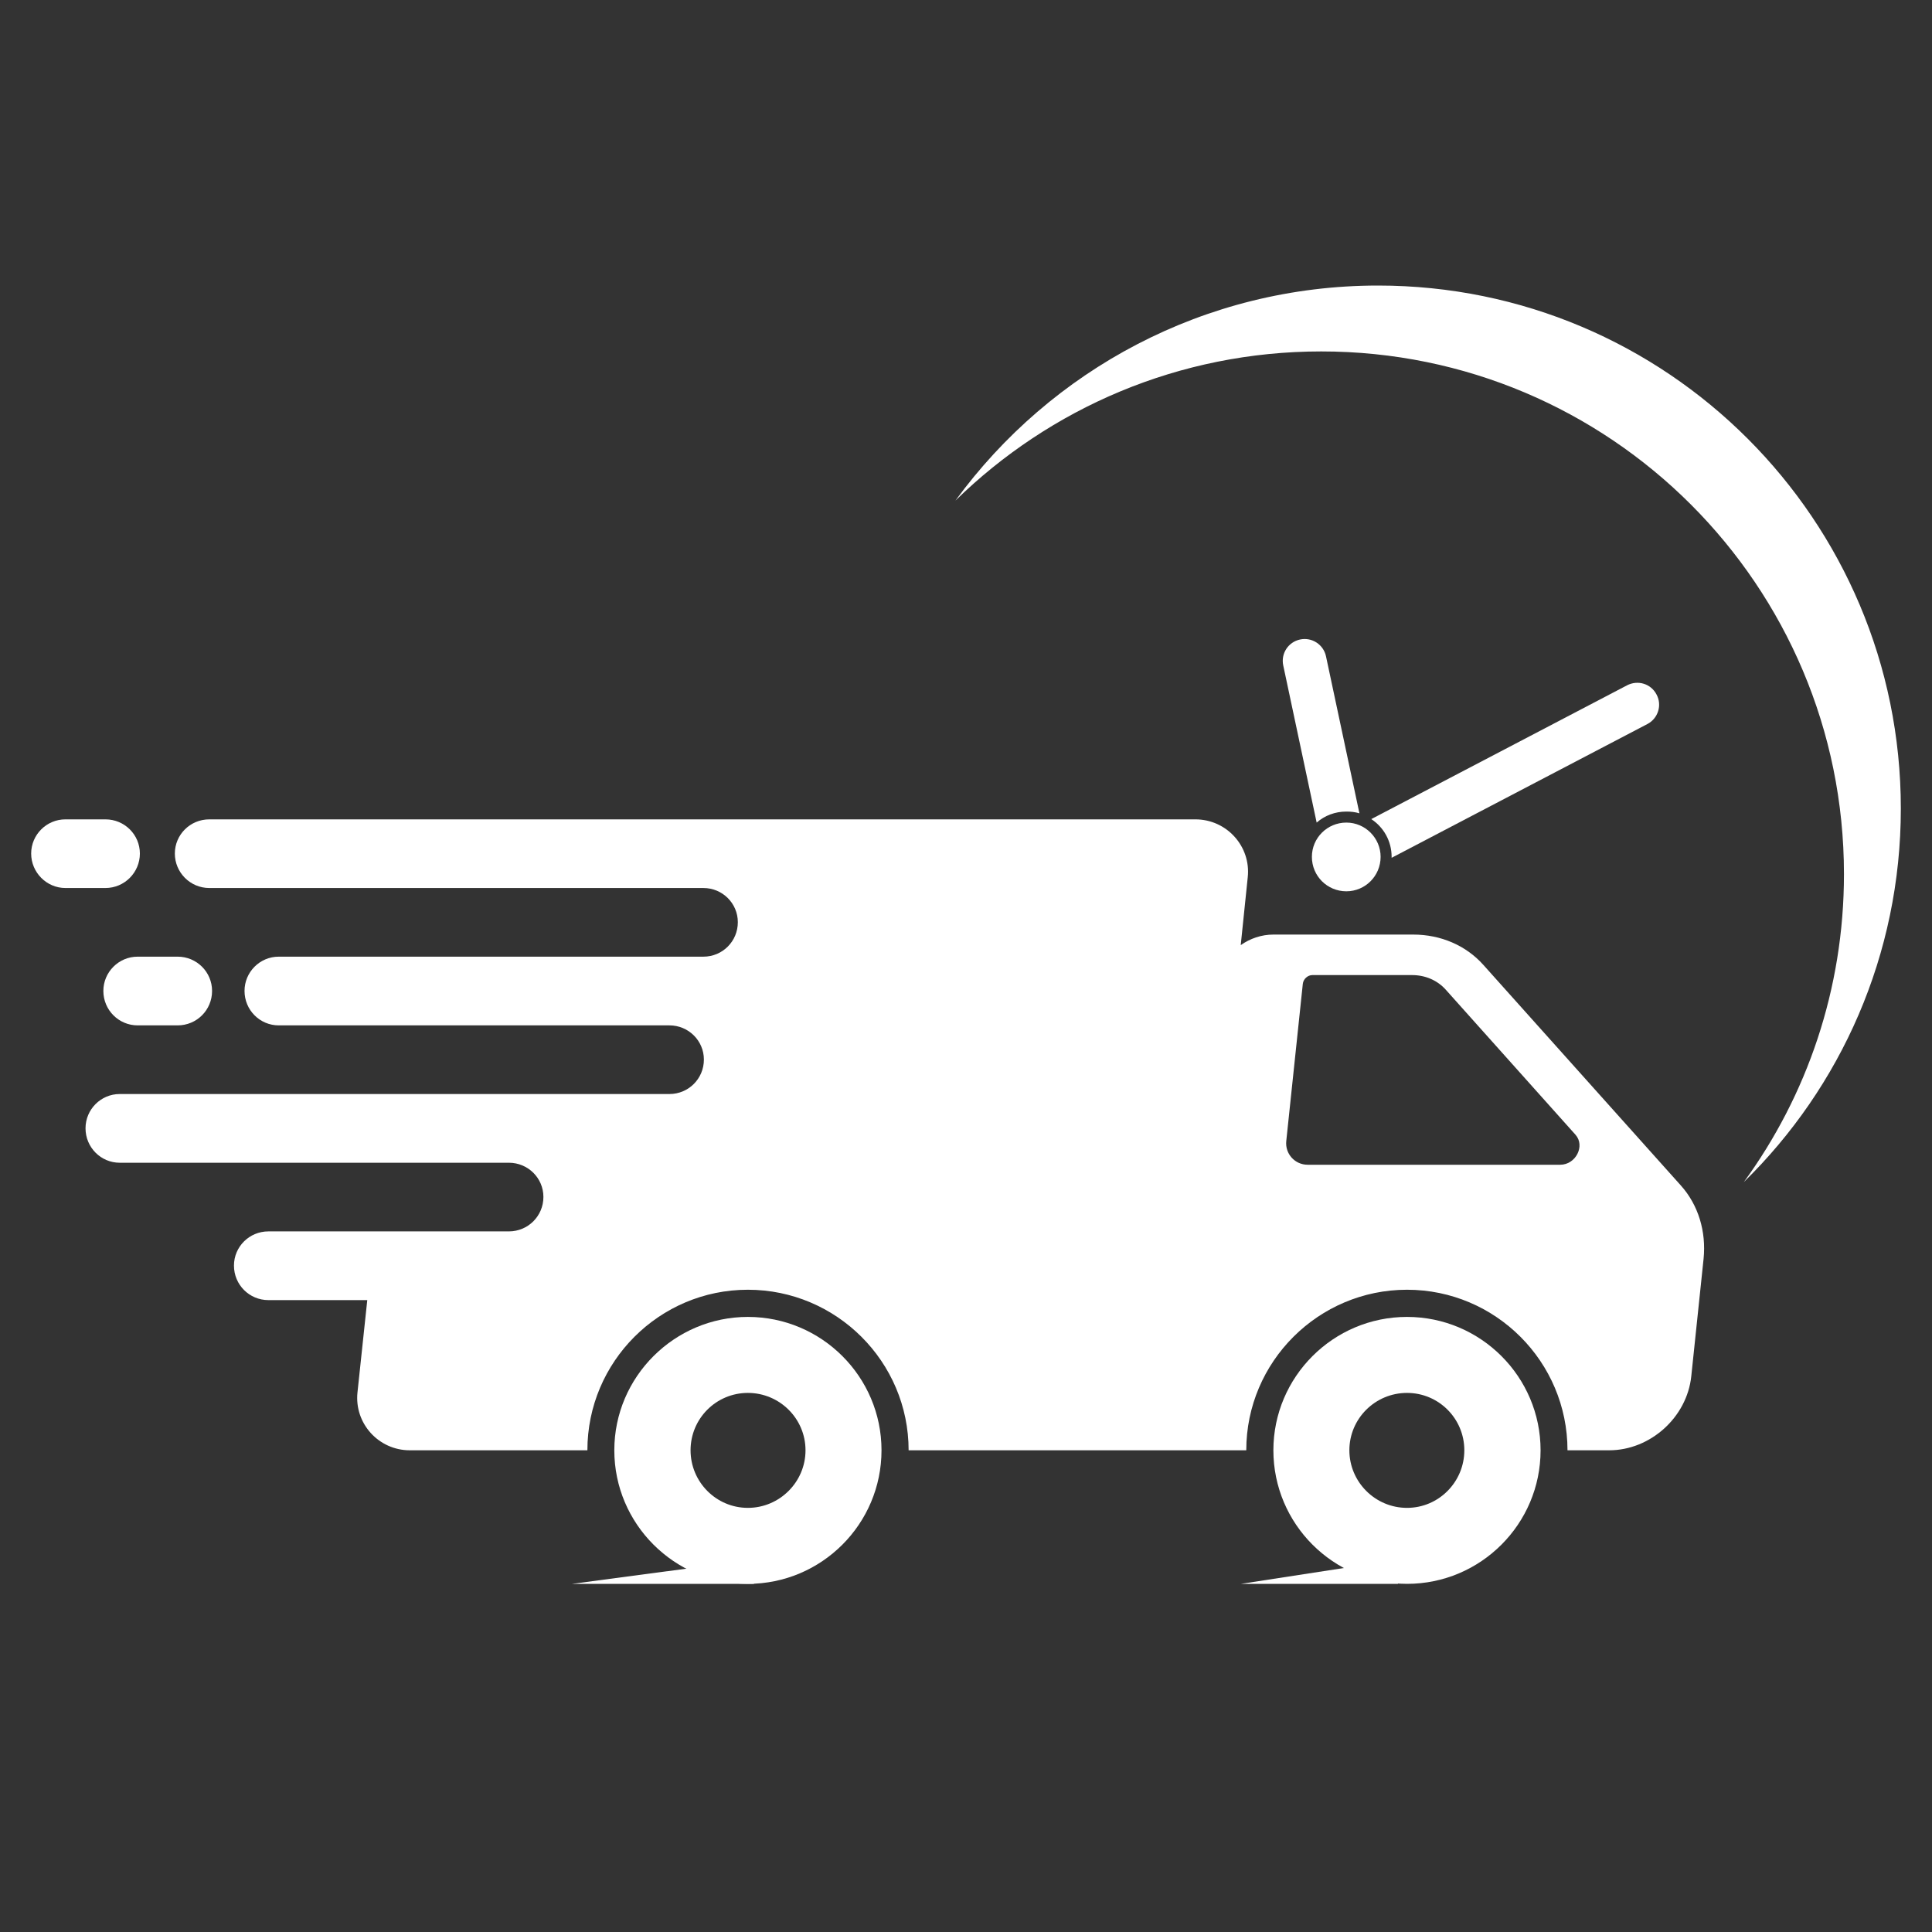
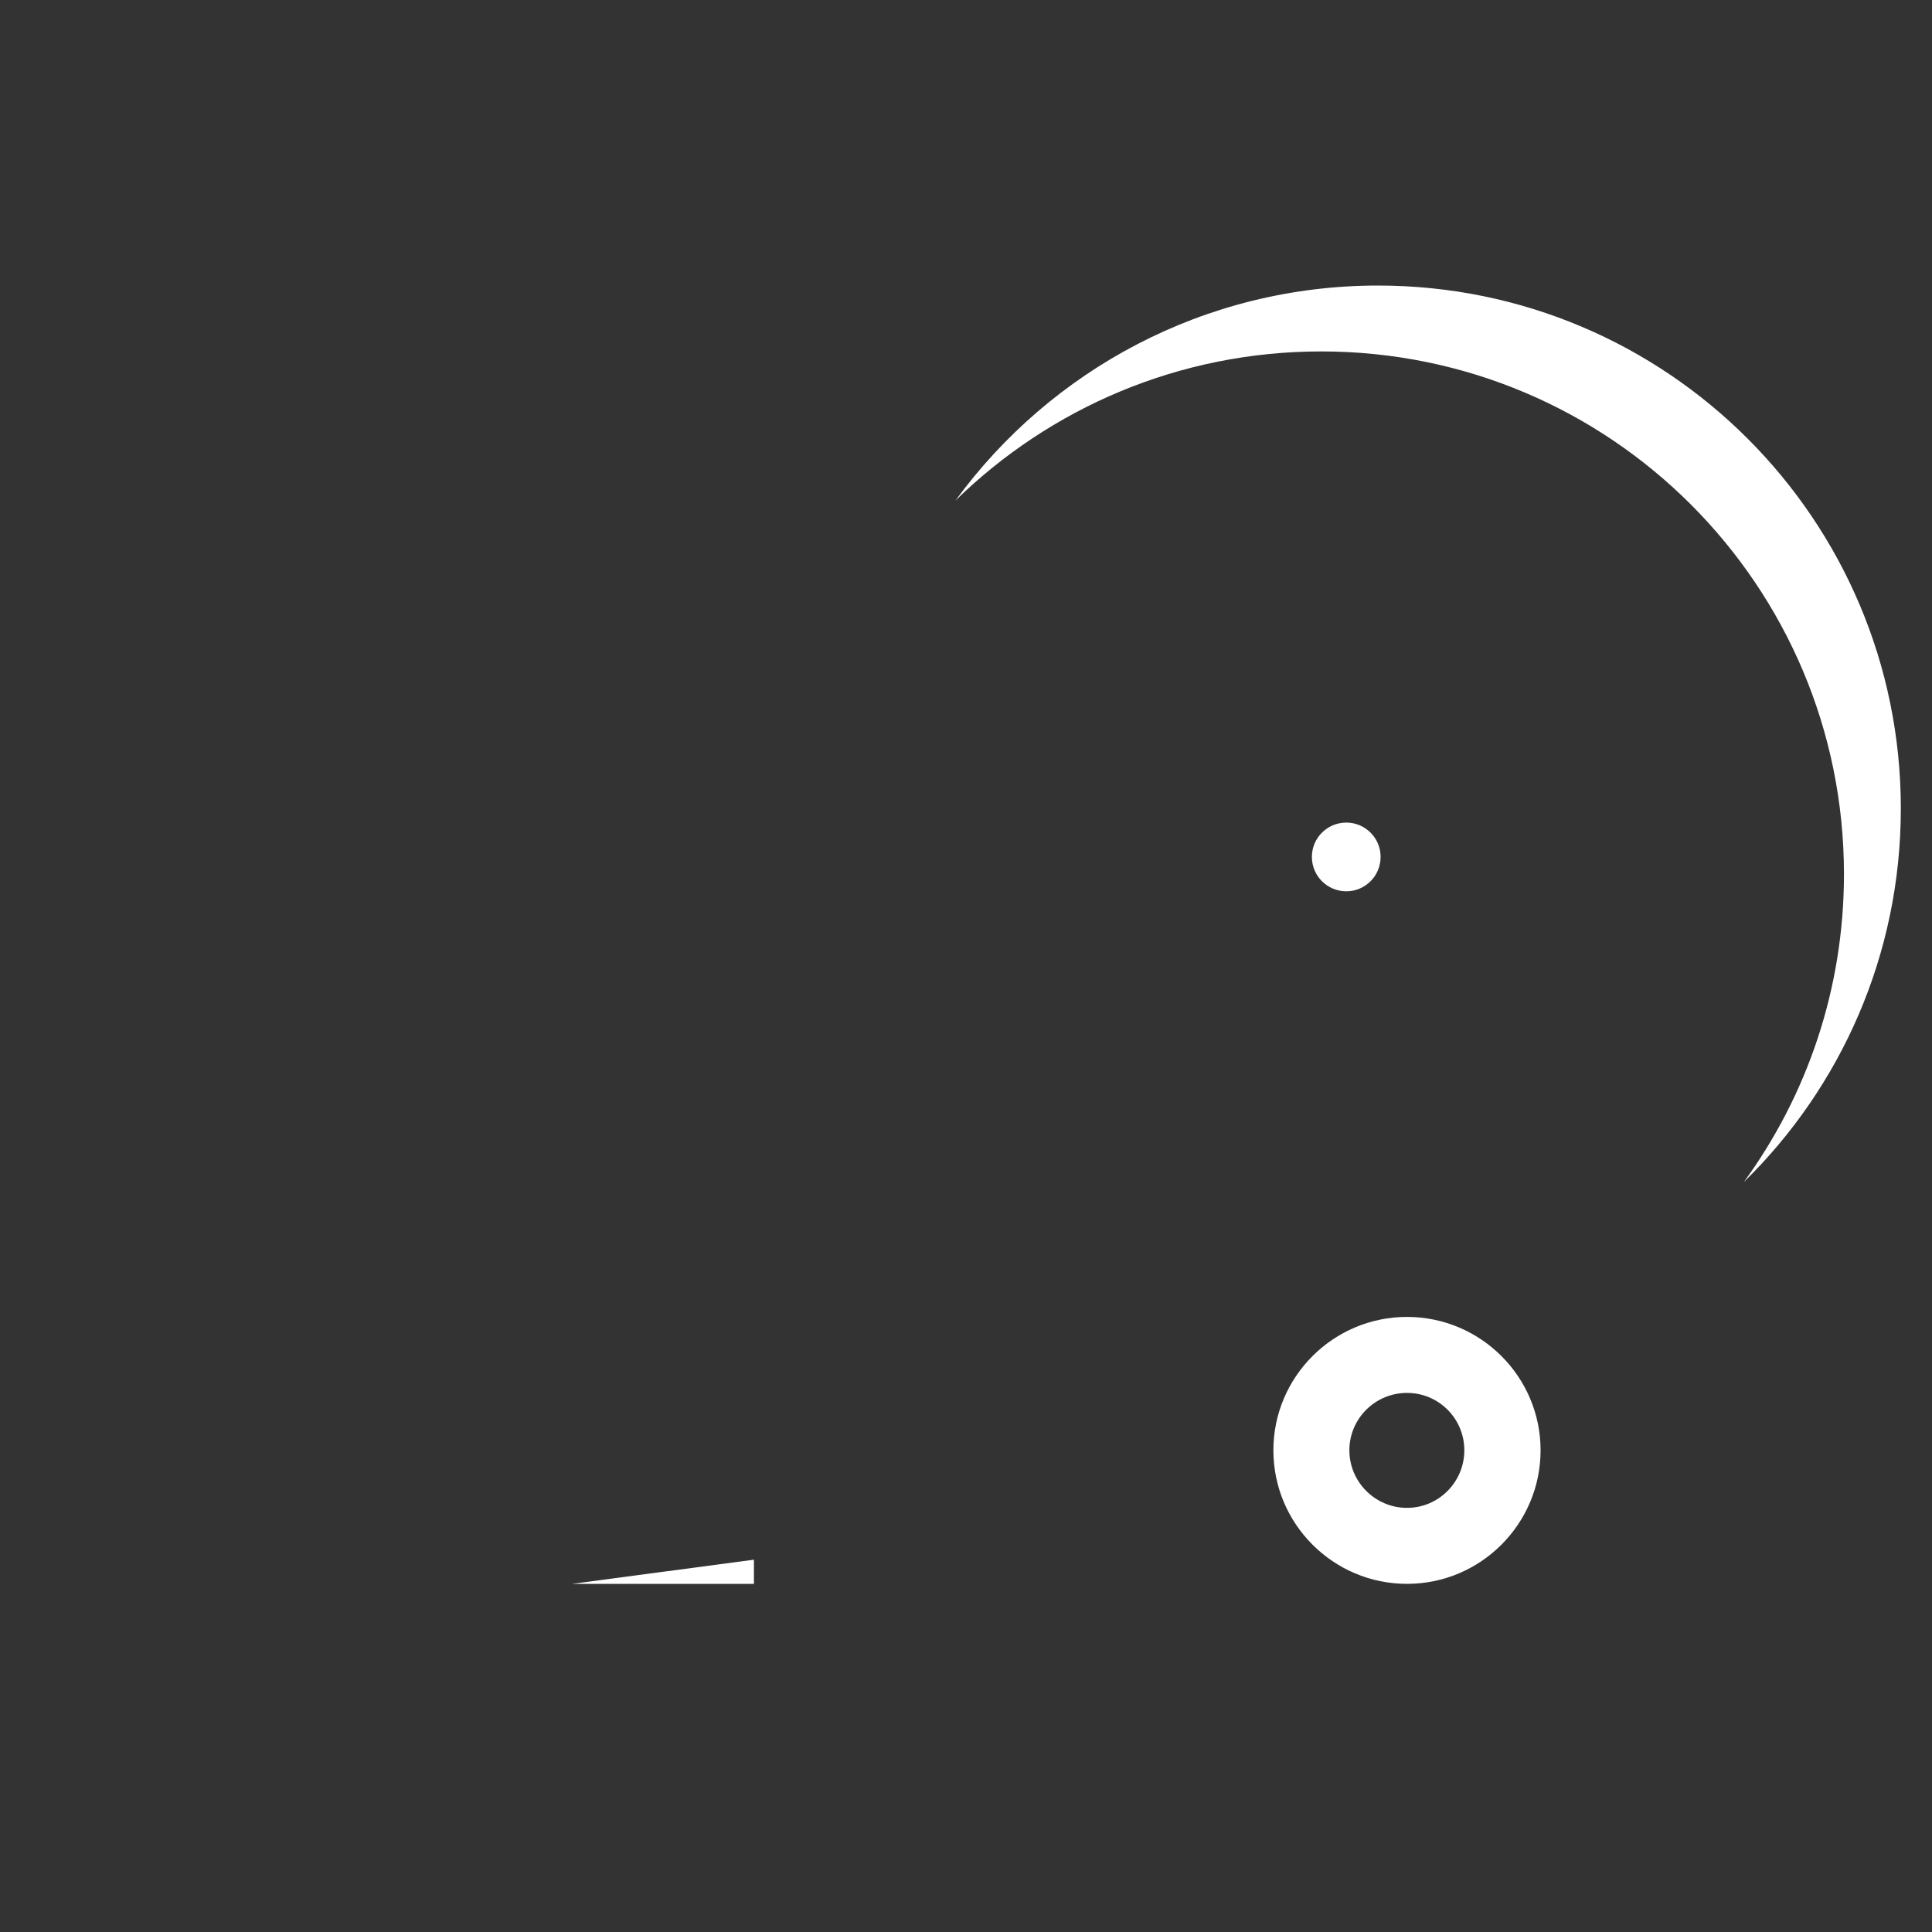
<svg xmlns="http://www.w3.org/2000/svg" width="40" zoomAndPan="magnify" viewBox="0 0 30 30" height="40" preserveAspectRatio="xMidYMid meet" version="1.0">
  <rect x="0" y="0" width="30" height="30" fill="#333333" stroke="none" />
  <defs>
    <clipPath id="d75a8f4e28">
      <path d="M 19.746 20.438 L 23.938 20.438 L 23.938 24.594 L 19.746 24.594 Z M 19.746 20.438 " clip-rule="nonzero" />
    </clipPath>
    <clipPath id="91ca8ae03b">
-       <path d="M 9.539 20.438 L 13.699 20.438 L 13.699 24.594 L 9.539 24.594 Z M 9.539 20.438 " clip-rule="nonzero" />
-     </clipPath>
+       </clipPath>
    <clipPath id="4b4398816f">
-       <path d="M 0.484 12 L 3 12 L 3 14 L 0.484 14 Z M 0.484 12 " clip-rule="nonzero" />
-     </clipPath>
+       </clipPath>
    <clipPath id="eb9dbfcdb8">
      <path d="M 14.824 4.434 L 29.516 4.434 L 29.516 18.383 L 14.824 18.383 Z M 14.824 4.434 " clip-rule="nonzero" />
    </clipPath>
    <clipPath id="f097ba09b1">
      <path d="M 8.863 24.203 L 11.73 24.203 L 11.73 24.594 L 8.863 24.594 Z M 8.863 24.203 " clip-rule="nonzero" />
    </clipPath>
    <clipPath id="5b30777428">
-       <path d="M 19.27 24.203 L 21.715 24.203 L 21.715 24.594 L 19.27 24.594 Z M 19.27 24.203 " clip-rule="nonzero" />
+       <path d="M 19.27 24.203 L 21.715 24.203 L 19.27 24.594 Z M 19.27 24.203 " clip-rule="nonzero" />
    </clipPath>
  </defs>
-   <path fill="#ffffff" d="M 24.227 18.086 L 20.305 18.086 C 20.105 18.086 19.953 17.914 19.973 17.719 L 20.23 15.277 C 20.238 15.203 20.305 15.141 20.379 15.141 L 21.926 15.141 C 22.133 15.141 22.32 15.223 22.449 15.367 L 24.465 17.621 C 24.617 17.793 24.469 18.086 24.227 18.086 Z M 26.102 18.41 L 23.031 14.98 C 22.762 14.68 22.371 14.512 21.945 14.512 L 19.773 14.512 C 19.586 14.512 19.41 14.574 19.266 14.676 L 19.375 13.621 C 19.426 13.141 19.047 12.723 18.562 12.723 L 3.25 12.723 C 2.953 12.723 2.715 12.961 2.715 13.254 C 2.715 13.547 2.953 13.789 3.25 13.789 L 10.922 13.789 C 11.219 13.789 11.457 14.027 11.457 14.32 C 11.457 14.617 11.219 14.855 10.922 14.855 L 4.328 14.855 C 4.035 14.855 3.797 15.094 3.797 15.387 C 3.797 15.684 4.035 15.922 4.328 15.922 L 10.395 15.922 C 10.691 15.922 10.93 16.16 10.93 16.453 C 10.93 16.75 10.691 16.988 10.395 16.988 L 1.859 16.988 C 1.566 16.988 1.328 17.227 1.328 17.52 C 1.328 17.816 1.566 18.055 1.859 18.055 L 7.902 18.055 C 8.199 18.055 8.438 18.293 8.438 18.586 C 8.438 18.883 8.199 19.121 7.902 19.121 L 4.168 19.121 C 3.871 19.121 3.633 19.359 3.633 19.652 C 3.633 19.949 3.871 20.188 4.168 20.188 L 5.703 20.188 L 5.551 21.621 C 5.5 22.102 5.879 22.52 6.363 22.52 L 9.121 22.52 C 9.121 21.145 10.238 20.027 11.613 20.027 C 12.988 20.027 14.109 21.145 14.109 22.52 L 19.352 22.52 C 19.352 21.145 20.473 20.027 21.848 20.027 C 23.223 20.027 24.34 21.145 24.34 22.52 L 24.988 22.52 C 25.625 22.52 26.195 22.008 26.262 21.371 L 26.453 19.547 C 26.496 19.121 26.371 18.711 26.102 18.41 " fill-opacity="1" fill-rule="nonzero" />
  <g clip-path="url(#d75a8f4e28)">
    <path fill="#ffffff" d="M 21.848 23.414 C 21.355 23.414 20.953 23.012 20.953 22.52 C 20.953 22.027 21.355 21.629 21.848 21.629 C 22.34 21.629 22.738 22.027 22.738 22.52 C 22.738 23.012 22.34 23.414 21.848 23.414 Z M 21.848 20.449 C 20.703 20.449 19.773 21.379 19.773 22.52 C 19.773 23.664 20.703 24.594 21.848 24.594 C 22.992 24.594 23.922 23.664 23.922 22.52 C 23.922 21.379 22.992 20.449 21.848 20.449 " fill-opacity="1" fill-rule="nonzero" />
  </g>
  <g clip-path="url(#91ca8ae03b)">
    <path fill="#ffffff" d="M 11.613 23.414 C 11.121 23.414 10.723 23.012 10.723 22.52 C 10.723 22.027 11.121 21.629 11.613 21.629 C 12.105 21.629 12.508 22.027 12.508 22.52 C 12.508 23.012 12.105 23.414 11.613 23.414 Z M 11.613 20.449 C 10.473 20.449 9.539 21.379 9.539 22.52 C 9.539 23.664 10.473 24.594 11.613 24.594 C 12.758 24.594 13.688 23.664 13.688 22.52 C 13.688 21.379 12.758 20.449 11.613 20.449 " fill-opacity="1" fill-rule="nonzero" />
  </g>
  <g clip-path="url(#4b4398816f)">
    <path fill="#ffffff" d="M 2.172 13.254 C 2.172 12.961 1.934 12.723 1.637 12.723 L 1.016 12.723 C 0.723 12.723 0.484 12.961 0.484 13.254 C 0.484 13.547 0.723 13.789 1.016 13.789 L 1.637 13.789 C 1.934 13.789 2.172 13.547 2.172 13.254 " fill-opacity="1" fill-rule="nonzero" />
  </g>
-   <path fill="#ffffff" d="M 1.605 15.387 C 1.605 15.684 1.844 15.922 2.137 15.922 L 2.758 15.922 C 3.055 15.922 3.293 15.684 3.293 15.387 C 3.293 15.094 3.055 14.855 2.758 14.855 L 2.137 14.855 C 1.844 14.855 1.605 15.094 1.605 15.387 " fill-opacity="1" fill-rule="nonzero" />
  <g clip-path="url(#eb9dbfcdb8)">
    <path fill="#ffffff" d="M 21.398 4.434 C 18.703 4.434 16.312 5.75 14.836 7.773 C 16.301 6.34 18.305 5.457 20.516 5.457 C 25 5.457 28.633 9.09 28.633 13.574 C 28.633 15.363 28.055 17.016 27.078 18.355 C 28.582 16.883 29.516 14.828 29.516 12.555 C 29.516 8.07 25.883 4.434 21.398 4.434 " fill-opacity="1" fill-rule="nonzero" />
  </g>
  <path fill="#ffffff" d="M 21.438 13.305 C 21.438 13.602 21.199 13.84 20.906 13.84 C 20.609 13.84 20.371 13.602 20.371 13.305 C 20.371 13.012 20.609 12.773 20.906 12.773 C 21.199 12.773 21.438 13.012 21.438 13.305 " fill-opacity="1" fill-rule="nonzero" />
-   <path fill="#ffffff" d="M 25.723 10.785 C 25.637 10.617 25.434 10.555 25.266 10.641 L 21.293 12.719 C 21.484 12.844 21.609 13.059 21.609 13.305 C 21.609 13.309 21.609 13.316 21.609 13.32 L 25.582 11.242 C 25.746 11.156 25.812 10.949 25.723 10.785 Z M 20.188 9.93 C 20.004 9.969 19.887 10.148 19.926 10.332 L 20.445 12.773 C 20.57 12.664 20.73 12.602 20.906 12.602 C 20.977 12.602 21.043 12.609 21.109 12.629 L 20.59 10.191 C 20.551 10.008 20.371 9.891 20.188 9.93 " fill-opacity="1" fill-rule="nonzero" />
  <g clip-path="url(#f097ba09b1)">
    <path fill="#ffffff" d="M 11.707 24.219 L 11.707 24.594 L 8.883 24.594 Z M 11.707 24.219 " fill-opacity="1" fill-rule="nonzero" />
  </g>
  <g clip-path="url(#5b30777428)">
    <path fill="#ffffff" d="M 21.707 24.219 L 21.707 24.594 L 19.27 24.594 Z M 21.707 24.219 " fill-opacity="1" fill-rule="nonzero" />
  </g>
</svg>